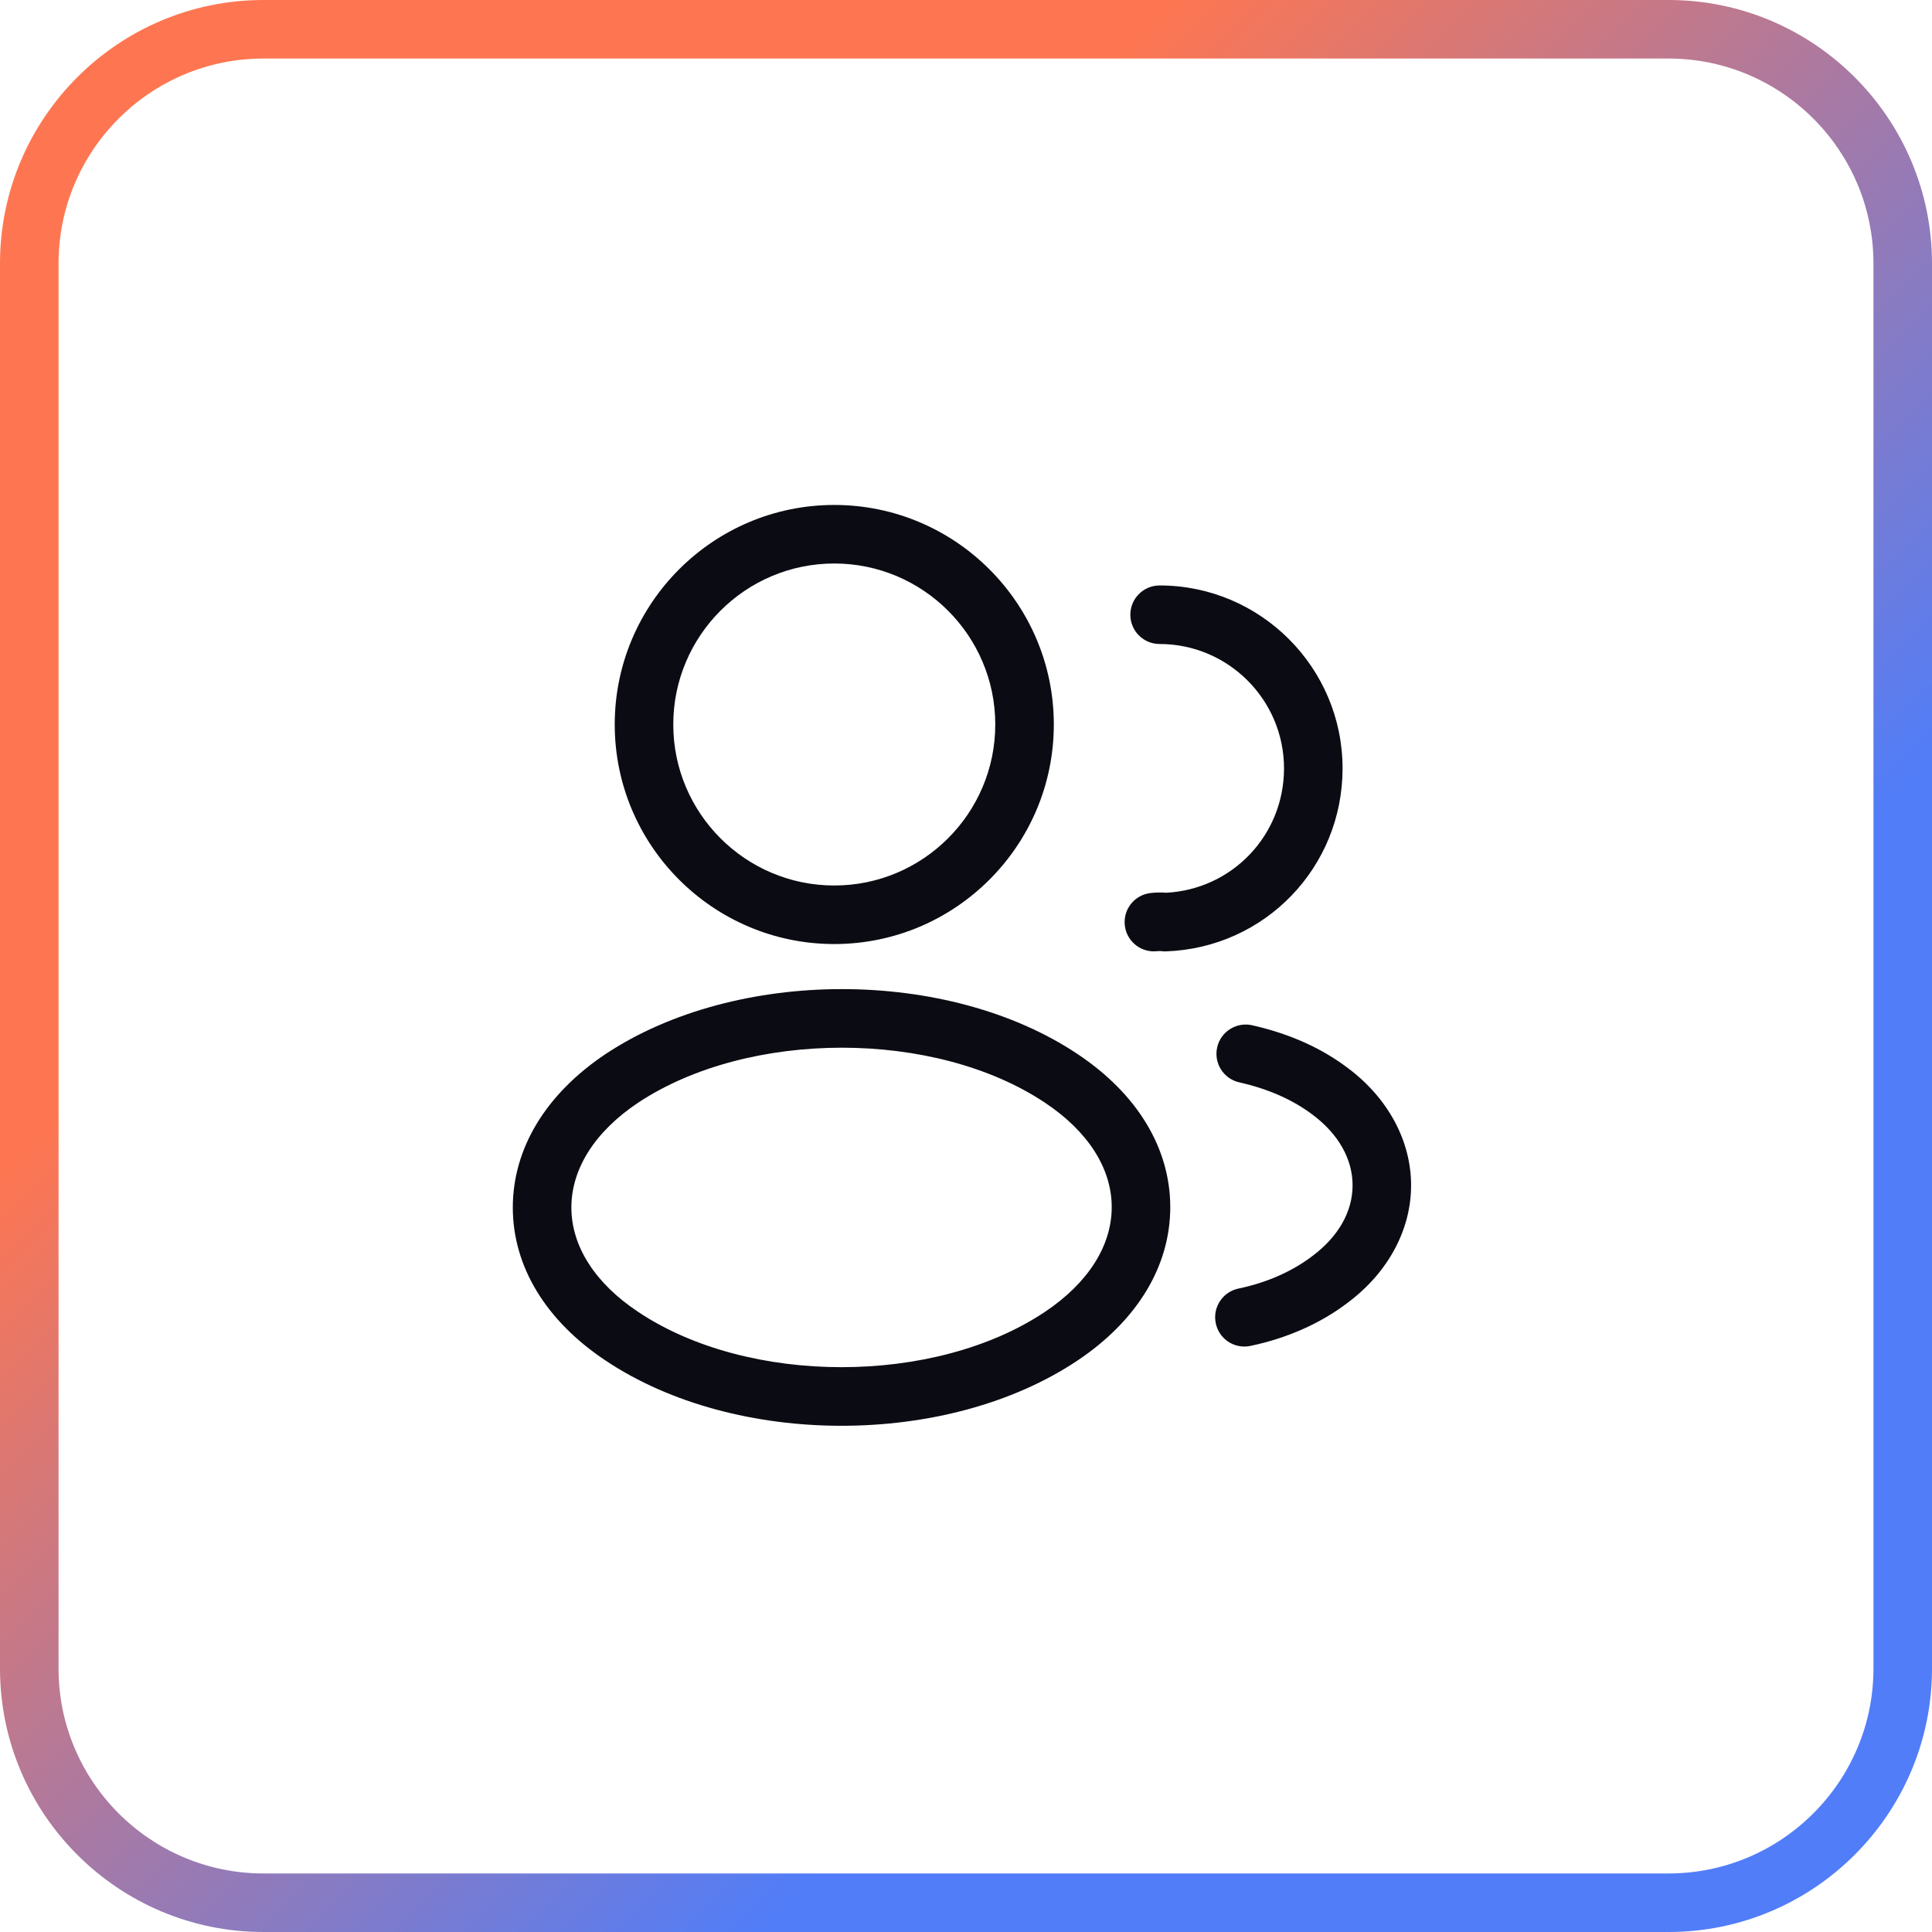
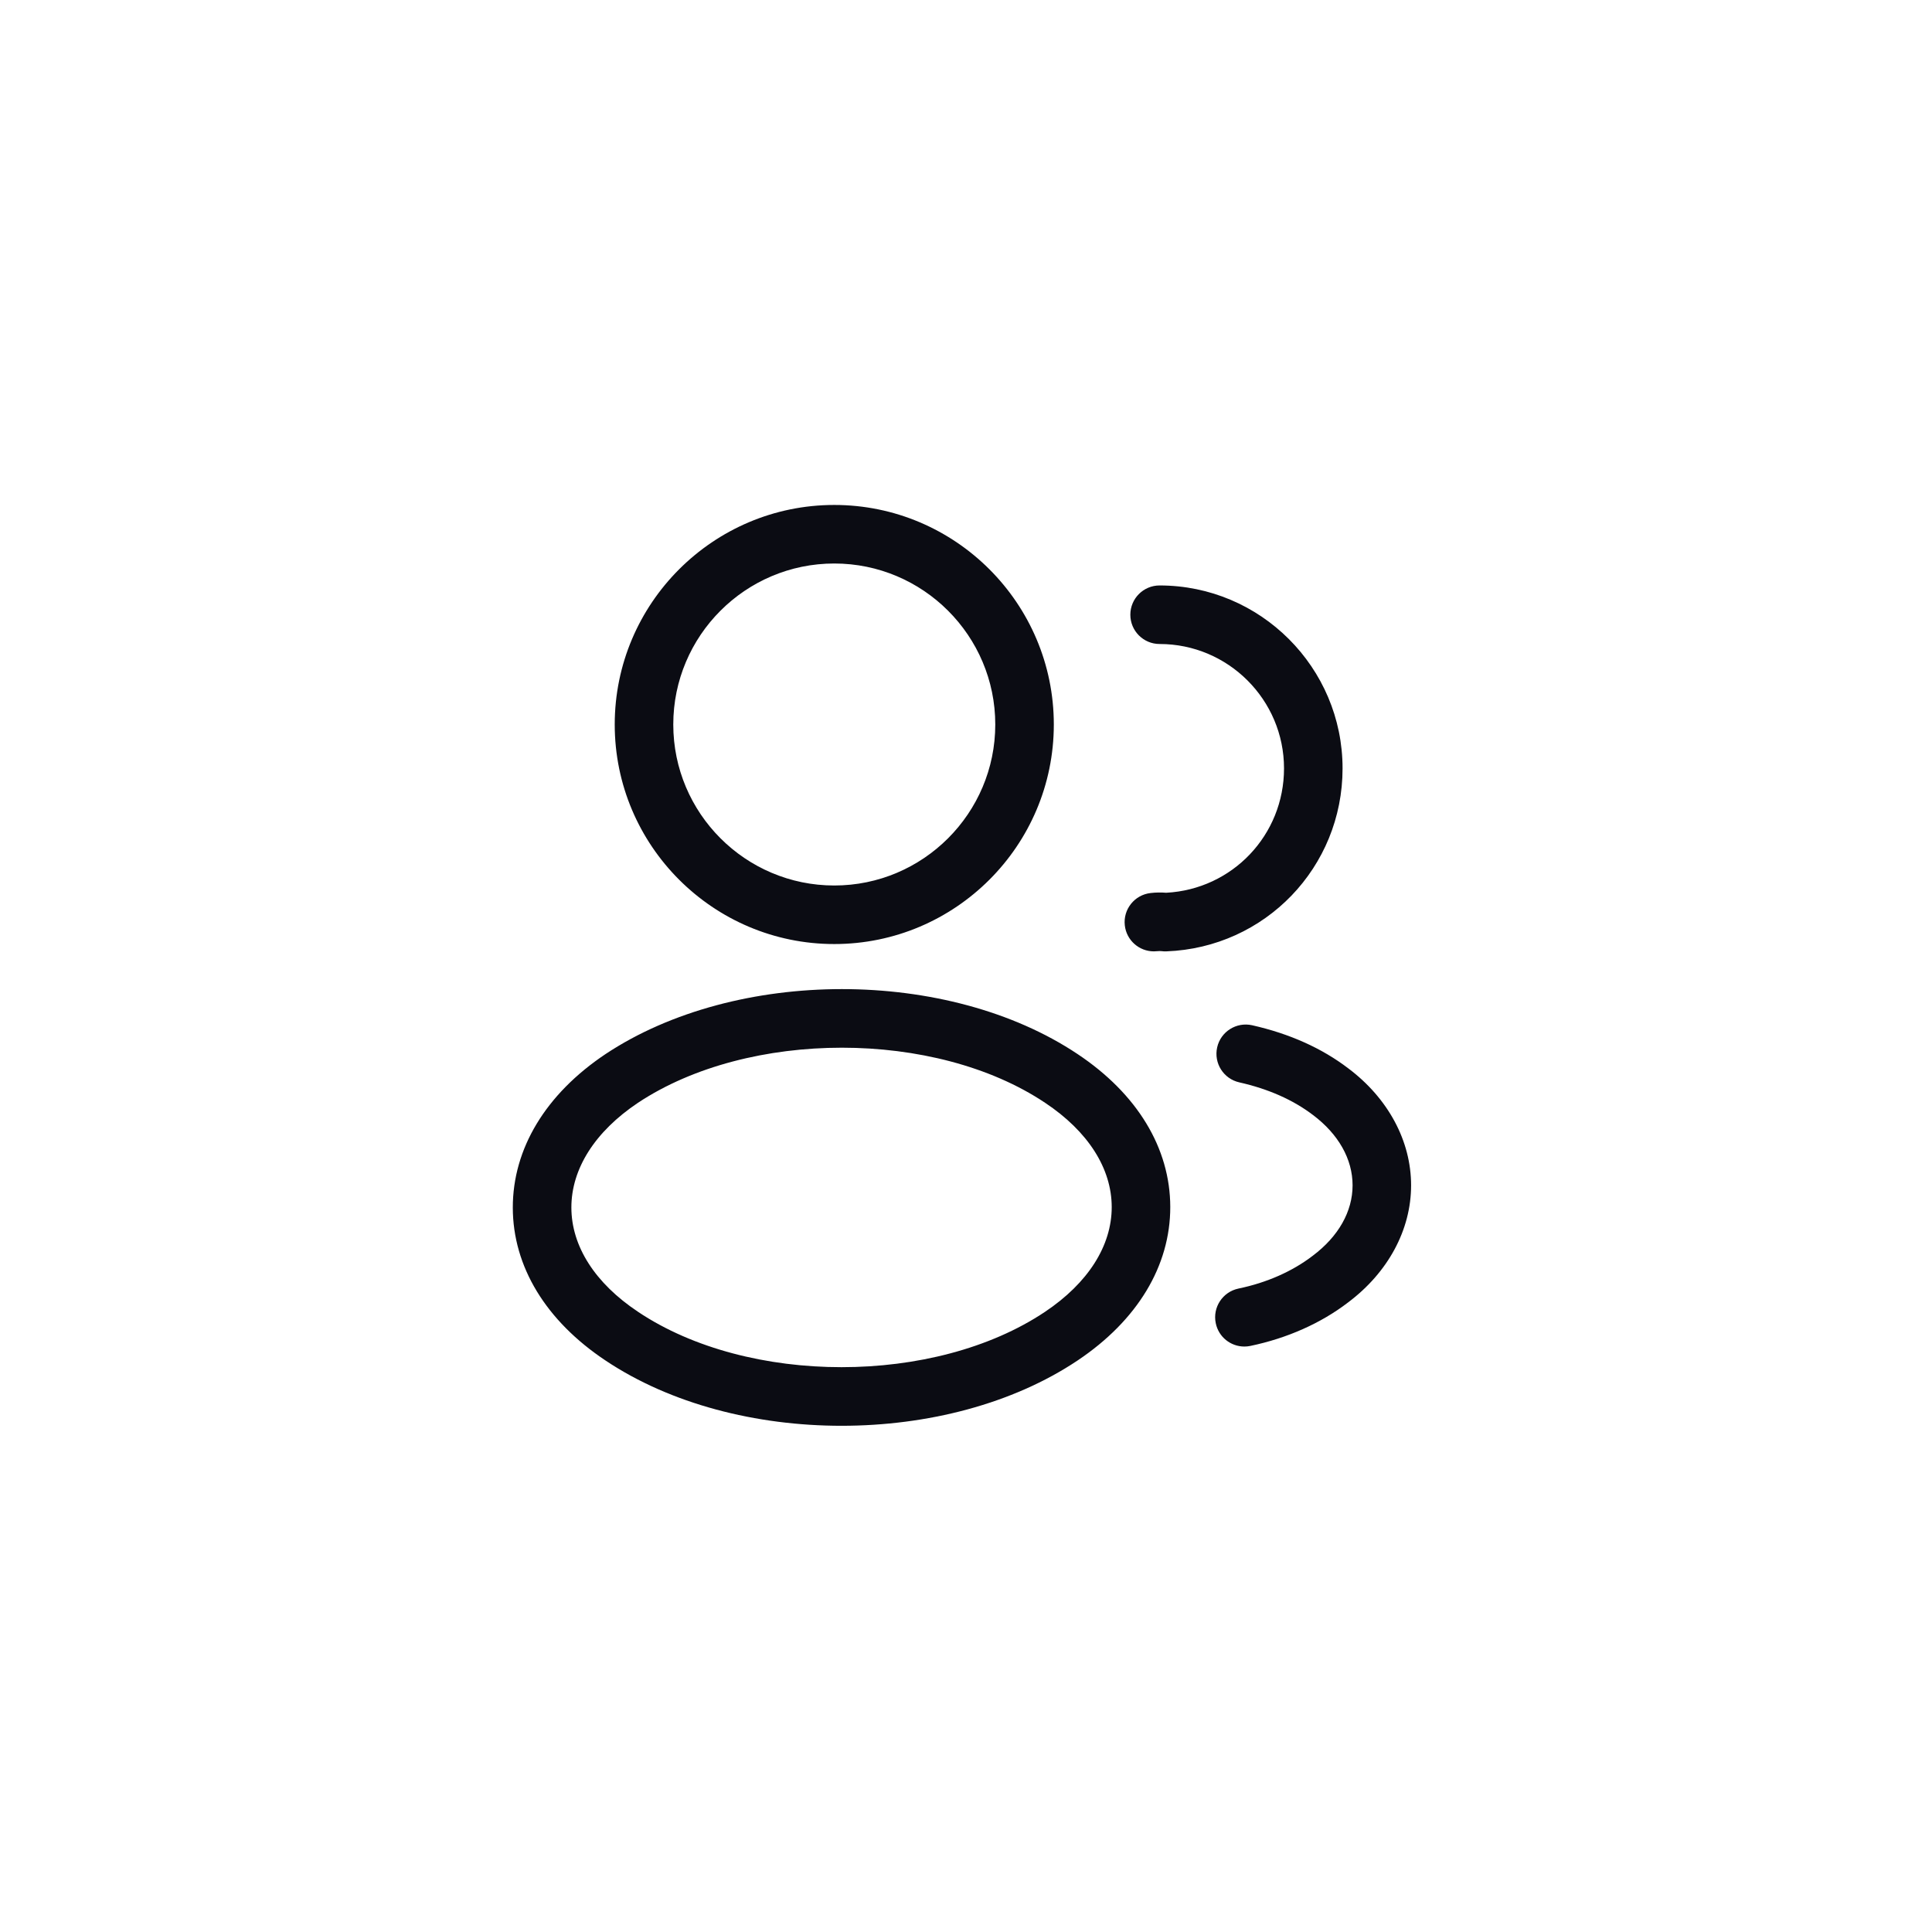
<svg xmlns="http://www.w3.org/2000/svg" version="1.1" id="图层_1" x="0px" y="0px" width="66px" height="66px" viewBox="0 0 66 66" enable-background="new 0 0 66 66" xml:space="preserve">
  <linearGradient id="SVGID_1_" gradientUnits="userSpaceOnUse" x1="-911.234" y1="565.796" x2="-910.829" y2="565.391" gradientTransform="matrix(64 0 0 -64 58339 36231)">
    <stop offset="0" style="stop-color:#FE7651" />
    <stop offset="1" style="stop-color:#517DF8" />
  </linearGradient>
-   <path fill="url(#SVGID_1_)" d="M57,66H9c-4.962,0-9-4.037-9-9V9c0-4.962,4.038-9,9-9h48c4.963,0,9,4.038,9,9v48  C66,61.963,61.963,66,57,66z M9,2C5.14,2,2,5.14,2,9v48c0,3.859,3.14,7,7,7h48c3.859,0,7-3.141,7-7V9c0-3.86-3.141-7-7-7H9z" />
  <path fill="#0B0C13" d="M39.418,32.5c-0.503,0-0.936-0.377-0.993-0.888c-0.062-0.549,0.334-1.044,0.883-1.105  c0.177-0.021,0.358-0.023,0.529-0.009c2.264-0.119,4.027-1.972,4.027-4.248c0-2.343-1.906-4.25-4.25-4.25c-0.553,0-1-0.448-1-1  s0.447-1,1-1c3.446,0,6.25,2.804,6.25,6.25c0,3.378-2.644,6.123-6.019,6.25c-0.051,0.003-0.108,0-0.162-0.007  c-0.041-0.005-0.099-0.005-0.153,0.001C39.492,32.498,39.455,32.5,39.418,32.5z M36.812,46.476c2.044-1.368,3.169-3.231,3.166-5.246  c-0.003-2.01-1.128-3.864-3.167-5.222c-4.431-2.959-11.663-2.958-16.126,0.001c-2.045,1.368-3.169,3.232-3.167,5.247  c0.003,2.01,1.128,3.864,3.169,5.222l0,0c2.223,1.486,5.142,2.229,8.061,2.229C31.669,48.707,34.589,47.964,36.812,46.476z   M35.702,37.673c1.466,0.975,2.274,2.239,2.276,3.56c0.002,1.324-0.808,2.597-2.279,3.581c-3.767,2.521-10.134,2.521-13.902,0  c-0.001-0.001-0.001-0.001-0.002-0.002c-1.466-0.975-2.274-2.238-2.276-3.559c-0.002-1.325,0.807-2.597,2.275-3.58  c1.892-1.254,4.43-1.882,6.965-1.882C31.293,35.791,33.824,36.418,35.702,37.673z M42.713,45.979  c1.259-0.262,2.415-0.777,3.337-1.484c1.37-1.027,2.155-2.485,2.155-4.002c0-1.518-0.785-2.976-2.148-3.998  c-0.901-0.688-2.005-1.183-3.282-1.471c-0.538-0.12-1.074,0.216-1.195,0.756c-0.121,0.538,0.217,1.074,0.756,1.195  c0.993,0.224,1.838,0.598,2.516,1.114c0.873,0.655,1.354,1.509,1.354,2.403c0,0.894-0.481,1.747-1.363,2.408  c-0.693,0.532-1.57,0.919-2.535,1.119c-0.541,0.113-0.889,0.643-0.776,1.183C41.629,45.676,42.045,46,42.509,46  C42.576,46,42.645,45.993,42.713,45.979z M36,24.75c0-4.136-3.364-7.5-7.5-7.5s-7.5,3.364-7.5,7.5s3.364,7.5,7.5,7.5  S36,28.886,36,24.75z M34,24.75c0,3.033-2.467,5.5-5.5,5.5s-5.5-2.467-5.5-5.5s2.467-5.5,5.5-5.5S34,21.717,34,24.75z" />
</svg>